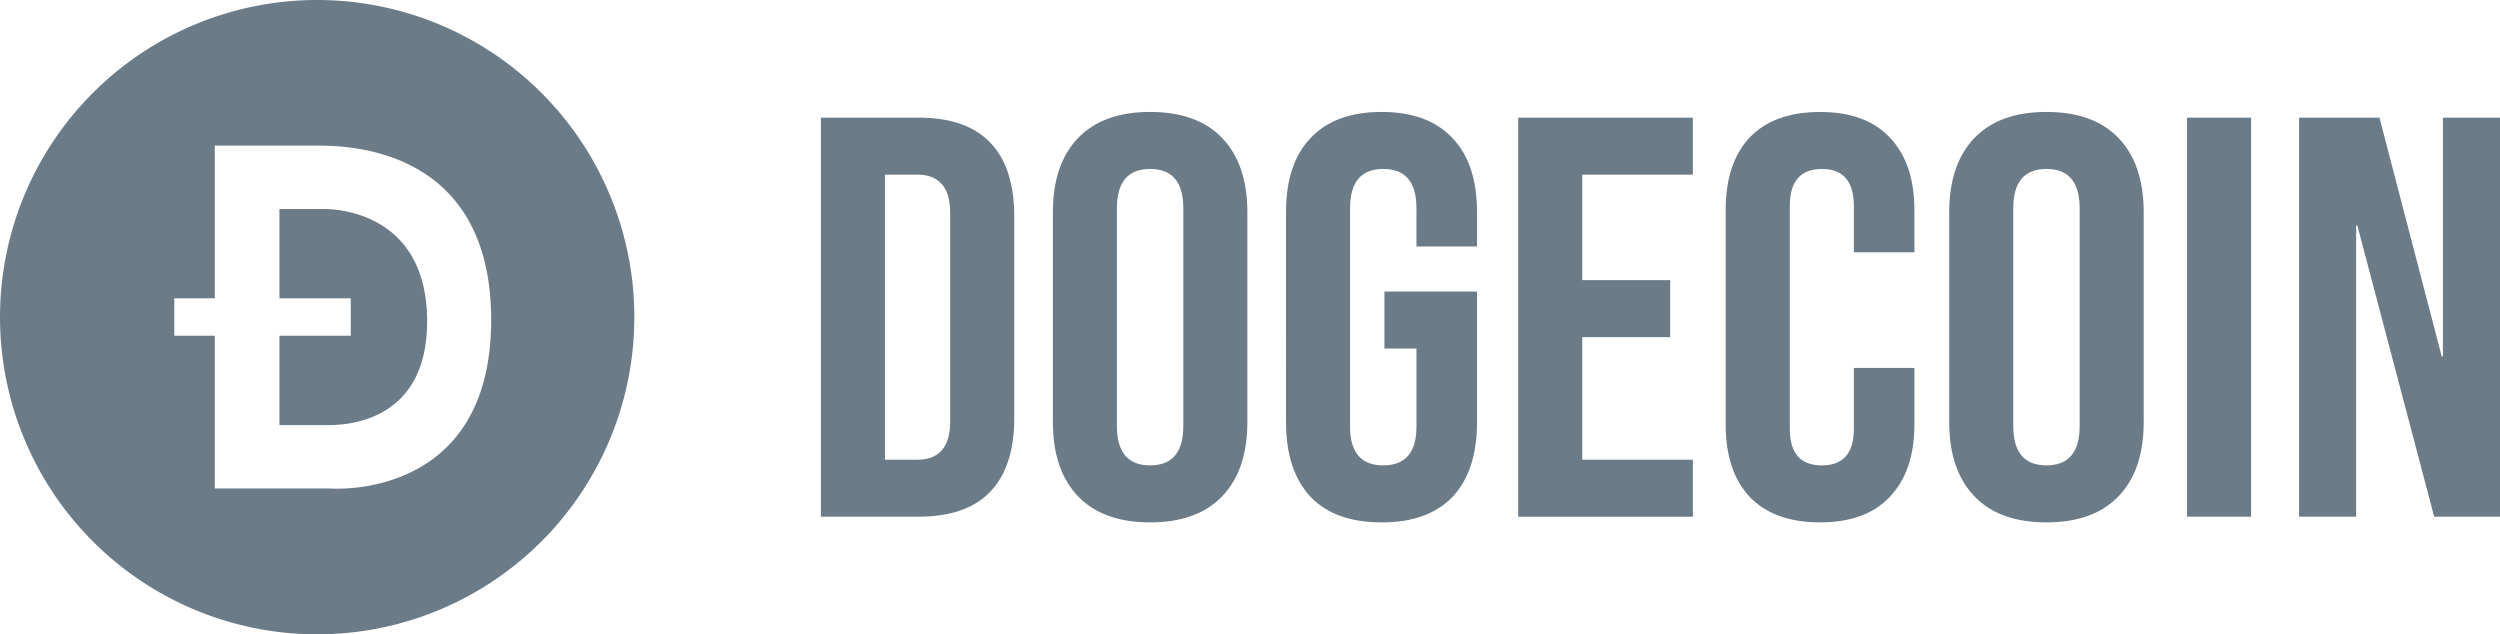
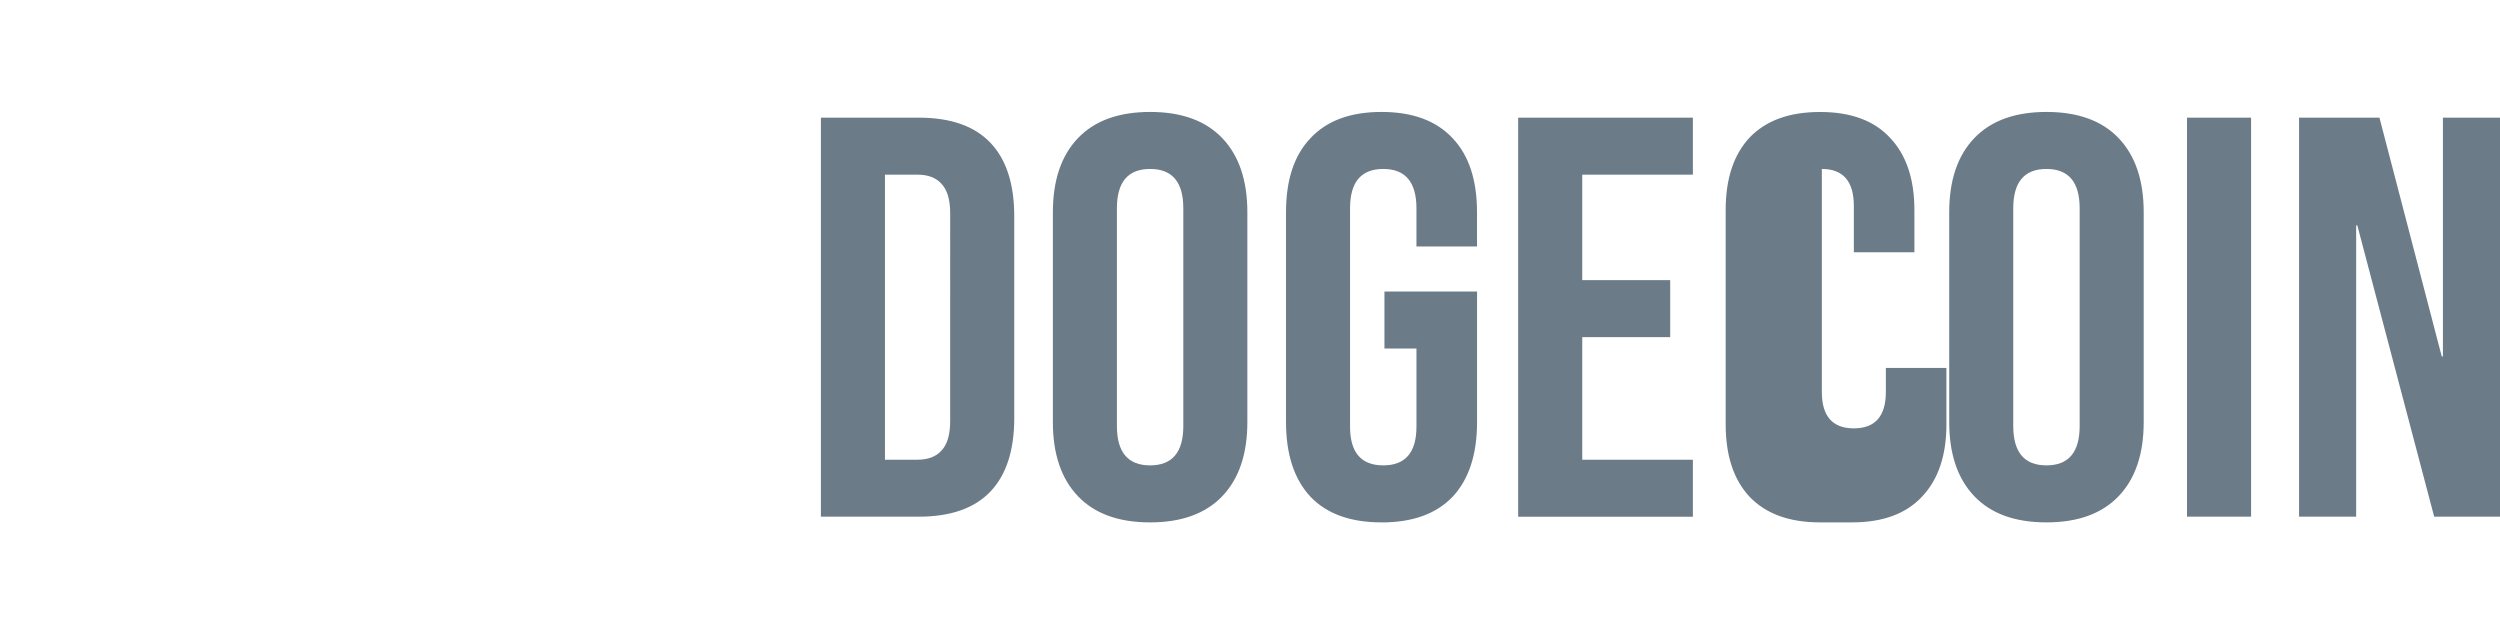
<svg xmlns="http://www.w3.org/2000/svg" width="67" height="17" fill="none">
  <g clip-path="url(#A)" fill="#6b7b88">
    <path d="M8.704 5.602H7.489v2.394H9.4v1.002H7.489v2.394h1.274c.327 0 2.687.037 2.684-2.786S9.158 5.602 8.704 5.602zM8.5 0a8.5 8.5 0 1 0 0 17 8.5 8.5 0 1 0 0-17zm.334 13.091H5.756V8.998H4.671V7.996h1.085V3.903h2.642c.625 0 4.765-.13 4.765 4.671 0 4.88-4.328 4.517-4.328 4.517h0z" />
  </g>
-   <path d="M22 3.153h2.622c.853 0 1.493.224 1.92.672s.64 1.105.64 1.971v5.408c0 .866-.213 1.523-.64 1.971s-1.067.672-1.92.672H22V3.153zm2.591 9.167c.281 0 .494-.081.64-.244.156-.163.234-.428.234-.794V5.719c0-.367-.078-.631-.234-.794-.146-.163-.359-.244-.64-.244h-.874v7.639h.874zM30.823 14c-.843 0-1.488-.234-1.935-.703s-.671-1.13-.671-1.986V5.689c0-.856.224-1.518.671-1.986S29.98 3 30.823 3s1.488.234 1.935.703.671 1.131.671 1.986v5.622c0 .856-.224 1.518-.671 1.986S31.665 14 30.823 14zm0-1.528c.593 0 .89-.351.89-1.054V5.582c0-.703-.296-1.054-.89-1.054s-.89.351-.89 1.054v5.836c0 .703.297 1.054.89 1.054zM37.025 14c-.832 0-1.467-.229-1.904-.687-.437-.469-.656-1.136-.656-2.001V5.689c0-.866.218-1.528.656-1.986.437-.469 1.072-.703 1.904-.703s1.467.234 1.904.703c.437.458.655 1.12.655 1.986v.917h-1.623V5.582c0-.703-.297-1.054-.89-1.054s-.89.351-.89 1.054v5.851c0 .693.297 1.039.89 1.039s.89-.346.89-1.039V9.34h-.858V7.813h2.482v3.499c0 .866-.218 1.533-.655 2.001-.437.458-1.072.688-1.904.688zm3.662-10.847h4.682v1.528h-2.965v2.826h2.357v1.528h-2.357v3.285h2.965v1.528h-4.682V3.153zM48.777 14c-.822 0-1.451-.229-1.889-.687-.427-.458-.64-1.105-.64-1.94V5.628c0-.835.213-1.482.64-1.94.437-.458 1.067-.687 1.889-.687s1.446.229 1.873.688c.437.458.656 1.105.656 1.94V6.76h-1.623V5.521c0-.662-.286-.993-.858-.993s-.858.331-.858.993v5.974c0 .652.286.978.858.978s.858-.326.858-.978V9.86h1.623v1.512c0 .835-.219 1.482-.656 1.94-.427.458-1.051.688-1.873.688zm6.068 0c-.843 0-1.488-.234-1.935-.703s-.671-1.13-.671-1.986V5.689c0-.856.224-1.518.671-1.986S54.002 3 54.845 3s1.488.234 1.935.703.671 1.131.671 1.986v5.622c0 .856-.224 1.518-.671 1.986S55.688 14 54.845 14zm0-1.528c.593 0 .89-.351.89-1.054V5.582c0-.703-.297-1.054-.89-1.054s-.89.351-.89 1.054v5.836c0 .703.297 1.054.89 1.054zm3.767-9.319h1.717v10.694h-1.717V3.153zm3.003 0h2.154l1.67 6.401h.031V3.153H67v10.694h-1.764l-2.06-7.807h-.031v7.807h-1.53V3.153z" fill="#6b7b88" />
+   <path d="M22 3.153h2.622c.853 0 1.493.224 1.92.672s.64 1.105.64 1.971v5.408c0 .866-.213 1.523-.64 1.971s-1.067.672-1.92.672H22V3.153zm2.591 9.167c.281 0 .494-.081.64-.244.156-.163.234-.428.234-.794V5.719c0-.367-.078-.631-.234-.794-.146-.163-.359-.244-.64-.244h-.874v7.639h.874zM30.823 14c-.843 0-1.488-.234-1.935-.703s-.671-1.13-.671-1.986V5.689c0-.856.224-1.518.671-1.986S29.98 3 30.823 3s1.488.234 1.935.703.671 1.131.671 1.986v5.622c0 .856-.224 1.518-.671 1.986S31.665 14 30.823 14zm0-1.528c.593 0 .89-.351.89-1.054V5.582c0-.703-.296-1.054-.89-1.054s-.89.351-.89 1.054v5.836c0 .703.297 1.054.89 1.054zM37.025 14c-.832 0-1.467-.229-1.904-.687-.437-.469-.656-1.136-.656-2.001V5.689c0-.866.218-1.528.656-1.986.437-.469 1.072-.703 1.904-.703s1.467.234 1.904.703c.437.458.655 1.12.655 1.986v.917h-1.623V5.582c0-.703-.297-1.054-.89-1.054s-.89.351-.89 1.054v5.851c0 .693.297 1.039.89 1.039s.89-.346.89-1.039V9.34h-.858V7.813h2.482v3.499c0 .866-.218 1.533-.655 2.001-.437.458-1.072.688-1.904.688zm3.662-10.847h4.682v1.528h-2.965v2.826h2.357v1.528h-2.357v3.285h2.965v1.528h-4.682V3.153zM48.777 14c-.822 0-1.451-.229-1.889-.687-.427-.458-.64-1.105-.64-1.94V5.628c0-.835.213-1.482.64-1.94.437-.458 1.067-.687 1.889-.687s1.446.229 1.873.688c.437.458.656 1.105.656 1.94V6.76h-1.623V5.521c0-.662-.286-.993-.858-.993v5.974c0 .652.286.978.858.978s.858-.326.858-.978V9.86h1.623v1.512c0 .835-.219 1.482-.656 1.94-.427.458-1.051.688-1.873.688zm6.068 0c-.843 0-1.488-.234-1.935-.703s-.671-1.13-.671-1.986V5.689c0-.856.224-1.518.671-1.986S54.002 3 54.845 3s1.488.234 1.935.703.671 1.131.671 1.986v5.622c0 .856-.224 1.518-.671 1.986S55.688 14 54.845 14zm0-1.528c.593 0 .89-.351.89-1.054V5.582c0-.703-.297-1.054-.89-1.054s-.89.351-.89 1.054v5.836c0 .703.297 1.054.89 1.054zm3.767-9.319h1.717v10.694h-1.717V3.153zm3.003 0h2.154l1.67 6.401h.031V3.153H67v10.694h-1.764l-2.06-7.807h-.031v7.807h-1.53V3.153z" fill="#6b7b88" />
  <defs>
    <clipPath id="A">
-       <path fill="#fff" d="M0 0h17v17H0z" />
-     </clipPath>
+       </clipPath>
  </defs>
</svg>